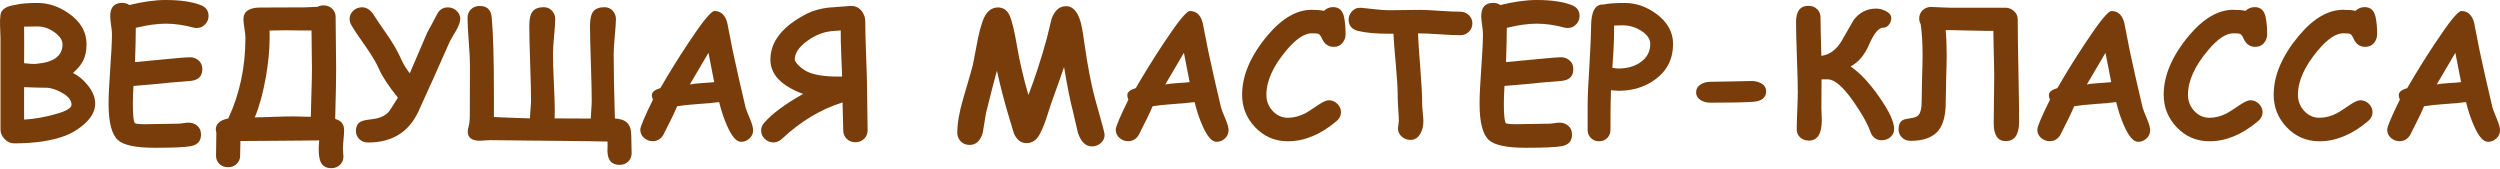
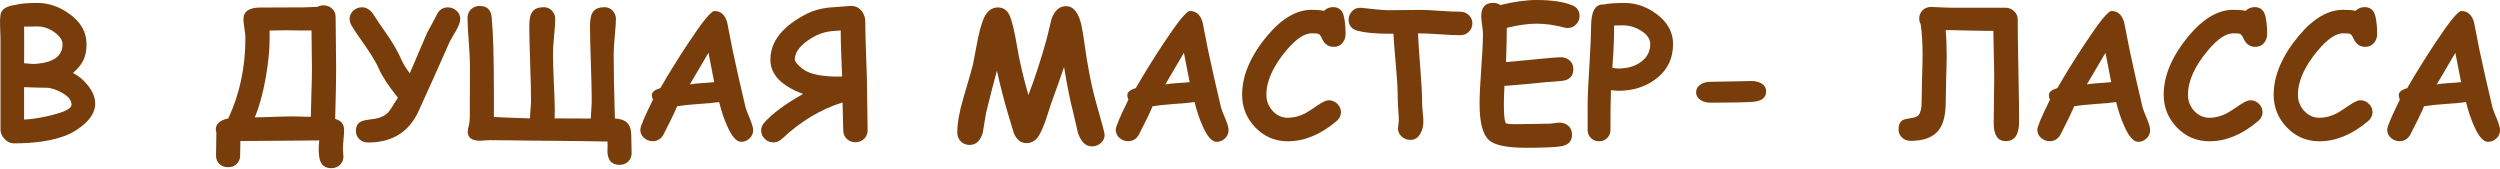
<svg xmlns="http://www.w3.org/2000/svg" width="1126" height="76" viewBox="0 0 1126 76" fill="none">
  <path d="M29.29 61.172C23.222 63.438 15.553 64.57 6.282 64.57C4.719 64.57 3.313 63.919 2.063 62.617C0.839 61.315 0.227 59.922 0.227 58.438V17.031C0.149 15.26 0.084 13.49 0.032 11.719C-0.046 9.714 0.019 8.021 0.227 6.641C0.592 4.193 2.87 2.708 7.063 2.188C9.042 1.615 12.324 1.328 16.907 1.328C21.829 1.328 26.542 2.917 31.048 6.094C36.334 9.792 38.977 14.414 38.977 19.961C38.977 22.956 38.43 25.482 37.337 27.539C36.477 29.206 34.98 30.99 32.844 32.891C35.37 34.115 37.61 35.964 39.563 38.438C41.777 41.198 42.883 43.945 42.883 46.68C42.883 50.143 40.995 53.425 37.219 56.523C34.693 58.581 32.05 60.13 29.29 61.172ZM16.907 11.914C13.548 11.914 11.529 11.94 10.852 11.992L10.891 20.273L10.852 28.477C13.222 28.763 15.006 28.854 16.204 28.75C24.173 28.125 28.157 25.195 28.157 19.961C28.157 18.112 26.985 16.328 24.641 14.609C22.22 12.812 19.641 11.914 16.907 11.914ZM21.477 39.531C19.108 39.531 15.566 39.44 10.852 39.258V53.867C15.331 53.633 20.188 52.773 25.423 51.289C30.006 49.987 32.272 48.581 32.219 47.07C32.141 45.065 30.67 43.281 27.805 41.719C25.566 40.469 23.456 39.74 21.477 39.531Z" fill="#783D0A" />
-   <path d="M88.548 12.617C88.027 12.617 87.48 12.539 86.907 12.383C82.688 11.237 78.587 10.664 74.602 10.664C72.649 10.664 70.553 10.82 68.313 11.133C66.074 11.445 63.691 11.914 61.165 12.539C61.165 16.003 61.048 21.146 60.813 27.969C62.272 27.865 67.363 27.383 76.087 26.523C81.061 26.029 84.212 25.781 85.54 25.781C87.076 25.781 88.391 26.276 89.485 27.266C90.579 28.229 91.126 29.518 91.126 31.133C91.126 34.232 89.472 35.99 86.165 36.406C84.081 36.562 80.969 36.823 76.829 37.188C73.131 37.604 67.558 38.112 60.11 38.711C59.928 42.018 59.837 44.688 59.837 46.719C59.837 51.823 60.136 54.727 60.735 55.43C61.022 55.768 62.662 55.938 65.657 55.938C67.272 55.938 69.706 55.898 72.962 55.82C76.217 55.742 78.652 55.703 80.266 55.703C80.787 55.703 81.555 55.625 82.571 55.469C83.587 55.312 84.342 55.234 84.837 55.234C86.347 55.234 87.636 55.664 88.704 56.523C89.928 57.487 90.54 58.841 90.54 60.586C90.54 63.503 89.016 65.247 85.969 65.82C83.365 66.315 77.962 66.562 69.758 66.562C61.269 66.562 55.735 65.417 53.157 63.125C50.318 60.599 48.899 55.13 48.899 46.719C48.899 43.229 49.147 37.995 49.641 31.016C50.162 24.01 50.423 18.776 50.423 15.312C50.423 14.401 50.292 13.06 50.032 11.289C49.772 9.492 49.641 8.138 49.641 7.227C49.641 3.268 51.464 1.289 55.11 1.289C56.256 1.289 57.311 1.615 58.274 2.266C61.295 1.51 64.16 0.951 66.868 0.586C69.602 0.195 72.18 0 74.602 0C81.165 0 86.412 0.755 90.344 2.266C92.74 3.177 93.938 4.831 93.938 7.227C93.938 8.581 93.469 9.779 92.532 10.82C91.49 12.018 90.162 12.617 88.548 12.617Z" fill="#783D0A" />
  <path d="M154.446 67.07C154.446 67.461 154.485 68.034 154.563 68.789C154.641 69.57 154.68 70.156 154.68 70.547C154.68 72.031 154.16 73.268 153.118 74.258C152.076 75.247 150.774 75.742 149.212 75.742C146.842 75.742 145.227 74.766 144.368 72.812C143.821 71.562 143.548 69.648 143.548 67.07C143.548 66.133 143.626 64.857 143.782 63.242C140.579 63.242 134.654 63.294 126.009 63.398C117.493 63.477 111.581 63.516 108.274 63.516C108.196 67.057 108.157 69.258 108.157 70.117C108.157 71.602 107.636 72.838 106.594 73.828C105.579 74.818 104.29 75.312 102.727 75.312C101.165 75.312 99.863 74.818 98.821 73.828C97.805 72.838 97.298 71.602 97.298 70.117C97.298 68.971 97.324 67.253 97.376 64.961C97.428 62.669 97.454 60.95 97.454 59.805C97.272 59.023 97.18 58.568 97.18 58.438C97.18 55.781 99.055 54.089 102.805 53.359C107.962 42.37 110.54 30.234 110.54 16.953C110.54 15.99 110.384 14.583 110.071 12.734C109.785 10.859 109.641 9.492 109.641 8.633C109.641 5.195 112.115 3.451 117.063 3.398L136.907 3.32C136.829 3.32 138.847 3.242 142.962 3.086C143.795 2.643 144.706 2.422 145.696 2.422C147.259 2.422 148.561 2.917 149.602 3.906C150.644 4.896 151.165 6.133 151.165 7.617C151.165 10.247 151.204 14.18 151.282 19.414C151.36 24.622 151.399 28.529 151.399 31.133C151.399 35.56 151.256 43.021 150.969 53.516L151.282 53.672C153.756 54.401 154.993 56.055 154.993 58.633C154.993 59.57 154.902 60.977 154.719 62.852C154.537 64.727 154.446 66.133 154.446 67.07ZM140.305 13.711C138.821 13.737 136.868 13.737 134.446 13.711C131.425 13.659 129.472 13.633 128.587 13.633C126.92 13.633 124.537 13.672 121.438 13.75C121.438 13.932 121.438 15.065 121.438 17.148C121.438 22.383 120.865 28.281 119.719 34.844C118.443 42.031 116.79 48.034 114.759 52.852C116.581 52.852 119.472 52.773 123.43 52.617C127.206 52.487 130.11 52.422 132.141 52.422C133.886 52.422 136.503 52.487 139.993 52.617C140.019 50.3 140.11 46.745 140.266 41.953C140.423 37.474 140.501 33.867 140.501 31.133C140.501 30.117 140.436 24.31 140.305 13.711Z" fill="#783D0A" />
  <path d="M205.266 14.062C204.615 15.078 203.73 16.615 202.61 18.672C197.246 30.807 192.558 41.25 188.548 50C184.225 59.453 176.634 64.18 165.774 64.18C164.212 64.18 162.91 63.685 161.868 62.695C160.826 61.706 160.305 60.469 160.305 58.984C160.305 56.953 161.048 55.547 162.532 54.766C163.365 54.323 164.993 53.971 167.415 53.711C170.722 53.346 173.196 52.318 174.837 50.625C175.384 50.078 176.842 47.865 179.212 43.984C175.019 38.802 172.154 34.44 170.618 30.898C169.446 28.242 167.467 24.922 164.68 20.938C161.321 16.172 159.173 12.956 158.235 11.289C157.714 10.352 157.454 9.44 157.454 8.555C157.454 7.122 158.001 5.885 159.094 4.844C160.214 3.802 161.529 3.281 163.04 3.281C164.759 3.281 166.308 4.115 167.688 5.781C168.678 7.292 169.68 8.802 170.696 10.312C173.378 14.167 175.214 16.862 176.204 18.398C178.157 21.497 179.706 24.362 180.852 26.992C181.607 28.763 182.844 30.768 184.563 33.008C186.282 28.919 188.899 22.812 192.415 14.688C193.404 12.943 194.824 10.3 196.673 6.758C197.74 4.466 199.42 3.32 201.712 3.32C203.222 3.32 204.524 3.828 205.618 4.844C206.738 5.833 207.298 7.057 207.298 8.516C207.298 9.896 206.621 11.745 205.266 14.062Z" fill="#783D0A" />
  <path d="M276.946 53.359C279.472 53.516 281.308 54.154 282.454 55.273C283.704 56.497 284.329 58.49 284.329 61.25C284.329 62.109 284.355 63.398 284.407 65.117C284.459 66.862 284.485 68.164 284.485 69.023C284.485 70.534 283.964 71.784 282.923 72.773C281.907 73.763 280.618 74.258 279.055 74.258C275.41 74.258 273.587 72.096 273.587 67.773C273.587 67.513 273.6 67.109 273.626 66.562C273.652 66.016 273.665 65.625 273.665 65.391C273.665 64.792 273.652 64.245 273.626 63.75C272.61 63.75 271.178 63.724 269.329 63.672C267.35 63.62 265.93 63.594 265.071 63.594C262.024 63.594 257.454 63.542 251.36 63.438C245.292 63.359 240.748 63.32 237.727 63.32C235.826 63.32 232.975 63.281 229.173 63.203C225.397 63.151 222.571 63.125 220.696 63.125C220.175 63.125 219.42 63.164 218.43 63.242C217.441 63.346 216.699 63.398 216.204 63.398C212.506 63.398 210.657 62.018 210.657 59.258C210.657 58.763 210.8 57.969 211.087 56.875C211.425 55.651 211.594 54.036 211.594 52.031C211.594 49.531 211.607 45.781 211.634 40.781C211.66 35.755 211.673 31.992 211.673 29.492C211.673 27.096 211.49 23.529 211.126 18.789C210.761 14.023 210.579 10.456 210.579 8.086C210.579 6.549 211.074 5.273 212.063 4.258C213.079 3.216 214.407 2.695 216.048 2.695C219.329 2.695 221.126 4.349 221.438 7.656C222.115 14.479 222.454 25.82 222.454 41.68C222.454 49.492 222.454 53.164 222.454 52.695C225.683 52.878 231.087 53.086 238.665 53.32C238.691 52.695 238.782 51.354 238.938 49.297C239.094 47.63 239.173 46.276 239.173 45.234C239.173 41.745 239.042 36.159 238.782 28.477C238.522 20.794 238.391 15.182 238.391 11.641C238.391 8.568 238.886 6.406 239.876 5.156C240.891 3.88 242.584 3.242 244.954 3.242C246.464 3.242 247.714 3.802 248.704 4.922C249.615 5.964 250.071 7.174 250.071 8.555C250.071 10.091 249.902 12.643 249.563 16.211C249.225 19.753 249.055 22.461 249.055 24.336C249.055 27.044 249.186 31.276 249.446 37.031C249.732 42.76 249.876 47.018 249.876 49.805C249.876 51.029 249.85 52.2 249.798 53.32C251.542 53.32 254.251 53.333 257.923 53.359C261.594 53.385 264.316 53.398 266.087 53.398C266.113 52.773 266.191 51.419 266.321 49.336C266.451 47.643 266.516 46.276 266.516 45.234C266.516 41.745 266.386 36.159 266.126 28.477C265.865 20.794 265.735 15.182 265.735 11.641C265.735 8.568 266.23 6.406 267.219 5.156C268.235 3.88 269.928 3.242 272.298 3.242C273.808 3.242 275.058 3.802 276.048 4.922C276.959 5.964 277.415 7.174 277.415 8.555C277.415 10.091 277.245 12.643 276.907 16.211C276.568 19.753 276.399 22.461 276.399 24.336C276.399 31.966 276.581 41.641 276.946 53.359Z" fill="#783D0A" />
  <path d="M333.665 63.867C331.607 63.789 329.537 61.367 327.454 56.602C326.074 53.529 324.889 49.987 323.899 45.977C321.972 46.263 318.821 46.55 314.446 46.836C310.331 47.122 307.18 47.461 304.993 47.852C303.795 50.716 301.712 55.026 298.743 60.781C297.597 62.656 296.009 63.594 293.977 63.594C292.545 63.594 291.256 63.112 290.11 62.148C288.964 61.159 288.391 59.909 288.391 58.398C288.391 57.07 290.292 52.565 294.094 44.883C293.73 44.075 293.574 43.32 293.626 42.617C293.73 41.367 294.993 40.391 297.415 39.688C301.113 33.281 305.227 26.641 309.759 19.766C316.269 9.896 320.279 4.961 321.79 4.961C324.654 4.961 326.568 6.693 327.532 10.156C328.053 12.943 328.873 17.122 329.993 22.695C331.581 30.195 333.522 38.776 335.813 48.438C335.995 49.167 336.66 50.885 337.805 53.594C338.743 55.833 339.212 57.513 339.212 58.633C339.212 60.143 338.639 61.406 337.493 62.422C336.373 63.438 335.097 63.919 333.665 63.867ZM319.094 23.789C317.063 27.279 314.264 32.031 310.696 38.047C311.868 37.786 313.691 37.578 316.165 37.422C319.081 37.24 320.917 37.096 321.673 36.992C321.048 33.607 320.188 29.206 319.094 23.789Z" fill="#783D0A" />
  <path d="M385.266 64.062C383.704 64.062 382.402 63.555 381.36 62.539C380.318 61.497 379.798 60.234 379.798 58.75C379.798 57.344 379.745 55.234 379.641 52.422C379.537 49.609 379.485 47.513 379.485 46.133C369.745 49.154 360.657 54.609 352.219 62.5C351.074 63.594 349.785 64.141 348.352 64.141C346.842 64.141 345.54 63.607 344.446 62.539C343.352 61.471 342.805 60.221 342.805 58.789C342.805 57.539 343.261 56.38 344.173 55.312C347.766 51.198 353.613 46.862 361.712 42.305C351.894 38.685 346.985 33.542 346.985 26.875C346.985 18.62 352.545 11.68 363.665 6.055C366.217 4.779 369.316 3.906 372.962 3.438C373.248 3.411 376.49 3.164 382.688 2.695C385.032 2.513 386.868 3.307 388.196 5.078C389.212 6.458 389.719 7.995 389.719 9.688C389.719 13.229 389.85 18.503 390.11 25.508C390.397 32.513 390.54 37.76 390.54 41.25C390.54 43.203 390.579 46.12 390.657 50C390.735 53.88 390.774 56.797 390.774 58.75C390.774 60.234 390.24 61.497 389.173 62.539C388.131 63.555 386.829 64.062 385.266 64.062ZM378.665 13.711C377.753 13.763 376.399 13.867 374.602 14.023C370.722 14.414 367.024 15.898 363.509 18.477C359.811 21.159 357.962 23.958 357.962 26.875C357.962 27.448 358.522 28.294 359.641 29.414C360.761 30.534 361.972 31.432 363.274 32.109C366.347 33.698 371.087 34.492 377.493 34.492C377.857 34.492 378.456 34.479 379.29 34.453C379.264 33.151 379.134 29.844 378.899 24.531C378.717 20.208 378.639 16.602 378.665 13.711Z" fill="#783D0A" />
  <path d="M449.016 31.836C447.844 36.055 446.204 42.422 444.094 50.938C443.6 53.88 443.118 56.81 442.649 59.727C441.581 63.425 439.615 65.273 436.751 65.273C434.954 65.273 433.535 64.662 432.493 63.438C431.607 62.396 431.165 61.159 431.165 59.727C431.165 55.508 432.063 50.365 433.86 44.297C436.542 35.208 437.988 30.169 438.196 29.18C438.951 25.169 439.719 21.159 440.501 17.148C441.673 11.628 442.936 7.956 444.29 6.133C445.67 4.284 447.402 3.359 449.485 3.359C451.855 3.359 453.6 4.557 454.719 6.953C455.761 9.219 456.881 13.854 458.079 20.859C459.225 27.656 460.93 34.974 463.196 42.812C466.165 35.078 468.925 26.588 471.477 17.344L473.665 8.359C475.071 4.635 477.245 2.773 480.188 2.773C483.027 2.773 485.136 4.935 486.516 9.258C487.089 11.003 487.701 14.258 488.352 19.023C489.863 30.117 491.764 39.622 494.055 47.539C496.373 55.586 497.532 59.961 497.532 60.664C497.532 62.2 496.92 63.49 495.696 64.531C494.55 65.469 493.261 65.938 491.829 65.938C488.99 65.938 486.881 63.906 485.501 59.844L483.313 50.391C482.063 45.703 480.709 38.971 479.251 30.195C478.079 33.685 476.139 39.167 473.43 46.641L471.087 53.828C470.123 56.667 469.12 58.997 468.079 60.82C466.699 63.242 464.772 64.453 462.298 64.453C459.85 64.453 457.975 63.008 456.673 60.117L454.485 52.852C452.454 46.185 450.631 39.18 449.016 31.836Z" fill="#783D0A" />
  <path d="M547.805 63.867C545.748 63.789 543.678 61.367 541.594 56.602C540.214 53.529 539.029 49.987 538.04 45.977C536.113 46.263 532.962 46.55 528.587 46.836C524.472 47.122 521.321 47.461 519.134 47.852C517.936 50.716 515.852 55.026 512.884 60.781C511.738 62.656 510.149 63.594 508.118 63.594C506.686 63.594 505.397 63.112 504.251 62.148C503.105 61.159 502.532 59.909 502.532 58.398C502.532 57.07 504.433 52.565 508.235 44.883C507.87 44.075 507.714 43.32 507.766 42.617C507.87 41.367 509.134 40.391 511.555 39.688C515.253 33.281 519.368 26.641 523.899 19.766C530.41 9.896 534.42 4.961 535.93 4.961C538.795 4.961 540.709 6.693 541.673 10.156C542.193 12.943 543.014 17.122 544.134 22.695C545.722 30.195 547.662 38.776 549.954 48.438C550.136 49.167 550.8 50.885 551.946 53.594C552.884 55.833 553.352 57.513 553.352 58.633C553.352 60.143 552.779 61.406 551.634 62.422C550.514 63.438 549.238 63.919 547.805 63.867ZM533.235 23.789C531.204 27.279 528.404 32.031 524.837 38.047C526.009 37.786 527.831 37.578 530.305 37.422C533.222 37.24 535.058 37.096 535.813 36.992C535.188 33.607 534.329 29.206 533.235 23.789Z" fill="#783D0A" />
  <path d="M600.618 21.094C598.274 21.094 596.542 19.857 595.423 17.383C594.902 16.211 594.381 15.508 593.86 15.273C593.469 15.091 592.441 15 590.774 15C587.493 15 583.704 17.552 579.407 22.656C573.391 29.792 570.384 36.471 570.384 42.695C570.384 45.534 571.334 47.969 573.235 50C575.136 52.031 577.415 53.047 580.071 53.047C582.649 53.047 585.266 52.37 587.923 51.016C588.86 50.521 590.839 49.245 593.86 47.188C595.891 45.833 597.428 45.156 598.469 45.156C600.032 45.156 601.36 45.729 602.454 46.875C603.469 47.943 603.977 49.167 603.977 50.547C603.977 52.083 603.3 53.425 601.946 54.57C594.785 60.612 587.493 63.633 580.071 63.633C574.212 63.633 569.264 61.497 565.227 57.227C561.373 53.112 559.446 48.268 559.446 42.695C559.446 33.971 563.261 25.065 570.891 15.977C577.376 8.268 584.003 4.414 590.774 4.414C591.92 4.414 592.949 4.453 593.86 4.531C594.798 4.609 595.618 4.727 596.321 4.883C597.467 3.763 598.847 3.203 600.462 3.203C603.118 3.203 604.759 4.727 605.384 7.773C605.826 9.961 606.048 12.513 606.048 15.43C606.048 16.732 605.67 17.917 604.915 18.984C603.925 20.391 602.493 21.094 600.618 21.094Z" fill="#783D0A" />
  <path d="M657.649 15.859C655.618 15.859 652.454 15.716 648.157 15.43C644.016 15.143 640.852 15.013 638.665 15.039C638.769 18.008 639.121 23.294 639.719 30.898C640.266 37.617 640.54 42.93 640.54 46.836C640.54 47.721 640.631 49.036 640.813 50.781C640.996 52.526 641.087 53.841 641.087 54.727C641.087 56.68 640.67 58.438 639.837 60C638.769 62.005 637.246 63.008 635.266 63.008C633.834 63.008 632.571 62.552 631.477 61.641C630.253 60.625 629.641 59.349 629.641 57.812C629.641 57.448 629.706 56.901 629.837 56.172C629.967 55.417 630.032 54.844 630.032 54.453C630.032 53.255 629.941 51.445 629.759 49.023C629.602 46.602 629.524 44.779 629.524 43.555C629.524 40.065 629.251 35.339 628.704 29.375C628.079 22.526 627.714 17.799 627.61 15.195H625.579C619.772 15.195 615.162 14.779 611.751 13.945C608.86 13.242 607.415 11.537 607.415 8.828C607.415 7.5 607.884 6.302 608.821 5.234C609.915 3.958 611.347 3.385 613.118 3.516C614.029 3.568 616.1 3.789 619.329 4.18C621.907 4.466 623.99 4.609 625.579 4.609C627.167 4.609 629.537 4.583 632.688 4.531C635.865 4.479 638.248 4.453 639.837 4.453C641.816 4.453 644.785 4.596 648.743 4.883C652.701 5.143 655.67 5.273 657.649 5.273C659.212 5.273 660.514 5.781 661.555 6.797C662.623 7.812 663.157 9.062 663.157 10.547C663.157 12.031 662.623 13.294 661.555 14.336C660.514 15.352 659.212 15.859 657.649 15.859Z" fill="#783D0A" />
  <path d="M706.048 12.617C705.527 12.617 704.98 12.539 704.407 12.383C700.188 11.237 696.087 10.664 692.102 10.664C690.149 10.664 688.053 10.82 685.813 11.133C683.574 11.445 681.191 11.914 678.665 12.539C678.665 16.003 678.548 21.146 678.313 27.969C679.772 27.865 684.863 27.383 693.587 26.523C698.561 26.029 701.712 25.781 703.04 25.781C704.576 25.781 705.891 26.276 706.985 27.266C708.079 28.229 708.626 29.518 708.626 31.133C708.626 34.232 706.972 35.99 703.665 36.406C701.581 36.562 698.469 36.823 694.329 37.188C690.631 37.604 685.058 38.112 677.61 38.711C677.428 42.018 677.337 44.688 677.337 46.719C677.337 51.823 677.636 54.727 678.235 55.43C678.522 55.768 680.162 55.938 683.157 55.938C684.772 55.938 687.206 55.898 690.462 55.82C693.717 55.742 696.152 55.703 697.766 55.703C698.287 55.703 699.055 55.625 700.071 55.469C701.087 55.312 701.842 55.234 702.337 55.234C703.847 55.234 705.136 55.664 706.204 56.523C707.428 57.487 708.04 58.841 708.04 60.586C708.04 63.503 706.516 65.247 703.469 65.82C700.865 66.315 695.462 66.562 687.259 66.562C678.769 66.562 673.235 65.417 670.657 63.125C667.818 60.599 666.399 55.13 666.399 46.719C666.399 43.229 666.647 37.995 667.141 31.016C667.662 24.01 667.923 18.776 667.923 15.312C667.923 14.401 667.792 13.06 667.532 11.289C667.272 9.492 667.141 8.138 667.141 7.227C667.141 3.268 668.964 1.289 672.61 1.289C673.756 1.289 674.811 1.615 675.774 2.266C678.795 1.51 681.66 0.951 684.368 0.586C687.102 0.195 689.68 0 692.102 0C698.665 0 703.912 0.755 707.844 2.266C710.24 3.177 711.438 4.831 711.438 7.227C711.438 8.581 710.969 9.779 710.032 10.82C708.99 12.018 707.662 12.617 706.048 12.617Z" fill="#783D0A" />
  <path d="M728.86 40.898C728.417 40.898 727.324 40.807 725.579 40.625C725.423 44.271 725.344 50.26 725.344 58.594C725.344 59.974 724.863 61.159 723.899 62.148C722.936 63.138 721.712 63.633 720.227 63.633C718.743 63.633 717.506 63.138 716.516 62.148C715.553 61.159 715.071 59.974 715.071 58.594V47.695C715.071 43.659 715.331 37.682 715.852 29.766C716.347 21.719 716.608 15.716 716.634 11.758C716.66 4.987 718.561 1.745 722.337 2.031C723.222 1.797 724.446 1.628 726.009 1.523C727.571 1.393 729.472 1.328 731.712 1.328C736.816 1.328 741.608 2.982 746.087 6.289C751.061 9.987 753.548 14.492 753.548 19.805C753.548 26.471 750.904 31.771 745.618 35.703C740.93 39.167 735.344 40.898 728.86 40.898ZM730.813 11.406C729.98 11.406 729.238 11.419 728.587 11.445C727.962 11.445 727.428 11.471 726.985 11.523C726.985 12.747 726.972 14.583 726.946 17.031C726.894 19.922 726.647 24.427 726.204 30.547C727.532 30.755 728.417 30.859 728.86 30.859C732.923 30.859 736.295 29.896 738.977 27.969C741.842 25.912 743.274 23.19 743.274 19.805C743.274 17.591 741.933 15.625 739.251 13.906C736.673 12.24 733.86 11.406 730.813 11.406Z" fill="#783D0A" />
  <path d="M789.524 45.859C785.93 46.12 779.537 46.25 770.344 46.25C768.73 46.25 767.311 45.885 766.087 45.156C764.654 44.271 763.938 43.073 763.938 41.562C763.938 40.052 764.654 38.854 766.087 37.969C767.311 37.214 768.73 36.836 770.344 36.836C772.402 36.836 775.488 36.784 779.602 36.68C783.717 36.55 786.803 36.484 788.86 36.484C790.475 36.484 791.894 36.81 793.118 37.461C794.68 38.294 795.462 39.531 795.462 41.172C795.462 44.01 793.483 45.573 789.524 45.859Z" fill="#783D0A" />
-   <path d="M847.571 63.164C845.019 63.164 843.274 61.823 842.337 59.141C841.139 55.729 838.665 51.315 834.915 45.898C830.201 39.128 826.308 35.742 823.235 35.742H820.423C820.423 37.044 820.41 39.141 820.384 42.031C820.358 44.74 820.344 46.888 820.344 48.477C820.344 48.893 820.371 49.74 820.423 51.016C820.501 52.292 820.54 53.307 820.54 54.062C820.54 60.234 818.6 63.32 814.719 63.32C813.183 63.32 811.881 62.852 810.813 61.914C809.772 60.977 809.251 59.753 809.251 58.242C809.251 56.393 809.329 53.607 809.485 49.883C809.641 46.159 809.719 43.372 809.719 41.523C809.719 38.008 809.589 32.747 809.329 25.742C809.068 18.737 808.938 13.477 808.938 9.961C808.938 5.065 810.8 2.617 814.524 2.617C816.087 2.617 817.376 3.112 818.391 4.102C819.433 5.065 819.954 6.289 819.954 7.773C819.954 10.43 820.084 16.224 820.344 25.156C823.886 24.688 826.842 22.591 829.212 18.867C831.113 15.586 833.014 12.292 834.915 8.984C837.493 5.573 840.878 3.867 845.071 3.867C846.425 3.867 847.818 4.219 849.251 4.922C850.969 5.781 851.829 6.836 851.829 8.086C851.829 9.128 851.516 10.091 850.891 10.977C850.188 11.966 849.29 12.461 848.196 12.461C846.139 12.461 843.977 15.091 841.712 20.352C839.811 24.779 837.076 27.982 833.509 29.961C837.675 32.747 841.985 37.331 846.438 43.711C850.891 50.065 853.118 54.87 853.118 58.125C853.118 59.583 852.558 60.794 851.438 61.758C850.318 62.695 849.029 63.164 847.571 63.164Z" fill="#783D0A" />
  <path d="M903.352 63.555C899.759 63.555 897.962 60.859 897.962 55.469C897.962 53.177 898.001 49.727 898.079 45.117C898.157 40.482 898.196 37.018 898.196 34.727C898.196 32.253 898.131 28.776 898.001 24.297C897.871 19.479 897.805 16.016 897.805 13.906C896.503 13.906 895.462 13.906 894.68 13.906C892.884 13.906 890.188 13.854 886.594 13.75C883.001 13.62 880.305 13.555 878.509 13.555C877.858 13.555 877.128 13.568 876.321 13.594C876.634 16.927 876.79 20.664 876.79 24.805C876.79 27.148 876.712 30.677 876.555 35.391C876.425 40.078 876.36 43.594 876.36 45.938C876.36 51.615 875.331 55.807 873.274 58.516C870.8 61.797 866.555 63.438 860.54 63.438C859.003 63.438 857.714 62.943 856.673 61.953C855.631 60.964 855.11 59.727 855.11 58.242C855.11 56.159 855.761 54.766 857.063 54.062C857.61 53.776 859.121 53.438 861.594 53.047C862.792 52.839 863.652 52.409 864.173 51.758C865.058 50.664 865.501 48.724 865.501 45.938C865.501 43.594 865.566 40.078 865.696 35.391C865.852 30.677 865.93 27.148 865.93 24.805C865.93 19.466 865.644 14.818 865.071 10.859C864.628 10.078 864.407 9.232 864.407 8.32C864.407 6.888 864.915 5.664 865.93 4.648C866.946 3.633 868.222 3.125 869.759 3.125C870.722 3.125 872.167 3.19 874.094 3.32C876.048 3.424 877.519 3.477 878.509 3.477H903.196C904.706 3.477 906.009 3.984 907.102 5C908.222 6.016 908.782 7.253 908.782 8.711C908.782 13.815 908.886 21.497 909.094 31.758C909.303 42.018 909.407 49.7 909.407 54.805C909.407 60.638 907.389 63.555 903.352 63.555Z" fill="#783D0A" />
  <path d="M962.884 63.867C960.826 63.789 958.756 61.367 956.673 56.602C955.292 53.529 954.108 49.987 953.118 45.977C951.191 46.263 948.04 46.55 943.665 46.836C939.55 47.122 936.399 47.461 934.212 47.852C933.014 50.716 930.93 55.026 927.962 60.781C926.816 62.656 925.227 63.594 923.196 63.594C921.764 63.594 920.475 63.112 919.329 62.148C918.183 61.159 917.61 59.909 917.61 58.398C917.61 57.07 919.511 52.565 923.313 44.883C922.949 44.075 922.792 43.32 922.844 42.617C922.949 41.367 924.212 40.391 926.634 39.688C930.331 33.281 934.446 26.641 938.977 19.766C945.488 9.896 949.498 4.961 951.009 4.961C953.873 4.961 955.787 6.693 956.751 10.156C957.272 12.943 958.092 17.122 959.212 22.695C960.8 30.195 962.74 38.776 965.032 48.438C965.214 49.167 965.878 50.885 967.024 53.594C967.962 55.833 968.43 57.513 968.43 58.633C968.43 60.143 967.858 61.406 966.712 62.422C965.592 63.438 964.316 63.919 962.884 63.867ZM948.313 23.789C946.282 27.279 943.483 32.031 939.915 38.047C941.087 37.786 942.91 37.578 945.384 37.422C948.3 37.24 950.136 37.096 950.891 36.992C950.266 33.607 949.407 29.206 948.313 23.789Z" fill="#783D0A" />
  <path d="M1015.7 21.094C1013.35 21.094 1011.62 19.857 1010.5 17.383C1009.98 16.211 1009.46 15.508 1008.94 15.273C1008.55 15.091 1007.52 15 1005.85 15C1002.57 15 998.782 17.552 994.485 22.656C988.469 29.792 985.462 36.471 985.462 42.695C985.462 45.534 986.412 47.969 988.313 50C990.214 52.031 992.493 53.047 995.149 53.047C997.727 53.047 1000.34 52.37 1003 51.016C1003.94 50.521 1005.92 49.245 1008.94 47.188C1010.97 45.833 1012.51 45.156 1013.55 45.156C1015.11 45.156 1016.44 45.729 1017.53 46.875C1018.55 47.943 1019.06 49.167 1019.06 50.547C1019.06 52.083 1018.38 53.425 1017.02 54.57C1009.86 60.612 1002.57 63.633 995.149 63.633C989.29 63.633 984.342 61.497 980.305 57.227C976.451 53.112 974.524 48.268 974.524 42.695C974.524 33.971 978.339 25.065 985.969 15.977C992.454 8.268 999.081 4.414 1005.85 4.414C1007 4.414 1008.03 4.453 1008.94 4.531C1009.88 4.609 1010.7 4.727 1011.4 4.883C1012.55 3.763 1013.93 3.203 1015.54 3.203C1018.2 3.203 1019.84 4.727 1020.46 7.773C1020.9 9.961 1021.13 12.513 1021.13 15.43C1021.13 16.732 1020.75 17.917 1019.99 18.984C1019 20.391 1017.57 21.094 1015.7 21.094Z" fill="#783D0A" />
  <path d="M1065.23 21.094C1062.88 21.094 1061.15 19.857 1060.03 17.383C1059.51 16.211 1058.99 15.508 1058.47 15.273C1058.08 15.091 1057.05 15 1055.38 15C1052.1 15 1048.31 17.552 1044.02 22.656C1038 29.792 1034.99 36.471 1034.99 42.695C1034.99 45.534 1035.94 47.969 1037.84 50C1039.75 52.031 1042.02 53.047 1044.68 53.047C1047.26 53.047 1049.88 52.37 1052.53 51.016C1053.47 50.521 1055.45 49.245 1058.47 47.188C1060.5 45.833 1062.04 45.156 1063.08 45.156C1064.64 45.156 1065.97 45.729 1067.06 46.875C1068.08 47.943 1068.59 49.167 1068.59 50.547C1068.59 52.083 1067.91 53.425 1066.56 54.57C1059.39 60.612 1052.1 63.633 1044.68 63.633C1038.82 63.633 1033.87 61.497 1029.84 57.227C1025.98 53.112 1024.06 48.268 1024.06 42.695C1024.06 33.971 1027.87 25.065 1035.5 15.977C1041.99 8.268 1048.61 4.414 1055.38 4.414C1056.53 4.414 1057.56 4.453 1058.47 4.531C1059.41 4.609 1060.23 4.727 1060.93 4.883C1062.08 3.763 1063.46 3.203 1065.07 3.203C1067.73 3.203 1069.37 4.727 1069.99 7.773C1070.44 9.961 1070.66 12.513 1070.66 15.43C1070.66 16.732 1070.28 17.917 1069.52 18.984C1068.53 20.391 1067.1 21.094 1065.23 21.094Z" fill="#783D0A" />
  <path d="M1120.46 63.867C1118.4 63.789 1116.33 61.367 1114.25 56.602C1112.87 53.529 1111.69 49.987 1110.7 45.977C1108.77 46.263 1105.62 46.55 1101.24 46.836C1097.13 47.122 1093.98 47.461 1091.79 47.852C1090.59 50.716 1088.51 55.026 1085.54 60.781C1084.39 62.656 1082.81 63.594 1080.77 63.594C1079.34 63.594 1078.05 63.112 1076.91 62.148C1075.76 61.159 1075.19 59.909 1075.19 58.398C1075.19 57.07 1077.09 52.565 1080.89 44.883C1080.53 44.075 1080.37 43.32 1080.42 42.617C1080.53 41.367 1081.79 40.391 1084.21 39.688C1087.91 33.281 1092.02 26.641 1096.56 19.766C1103.07 9.896 1107.08 4.961 1108.59 4.961C1111.45 4.961 1113.37 6.693 1114.33 10.156C1114.85 12.943 1115.67 17.122 1116.79 22.695C1118.38 30.195 1120.32 38.776 1122.61 48.438C1122.79 49.167 1123.46 50.885 1124.6 53.594C1125.54 55.833 1126.01 57.513 1126.01 58.633C1126.01 60.143 1125.44 61.406 1124.29 62.422C1123.17 63.438 1121.89 63.919 1120.46 63.867ZM1105.89 23.789C1103.86 27.279 1101.06 32.031 1097.49 38.047C1098.66 37.786 1100.49 37.578 1102.96 37.422C1105.88 37.24 1107.71 37.096 1108.47 36.992C1107.84 33.607 1106.99 29.206 1105.89 23.789Z" fill="#783D0A" />
</svg>